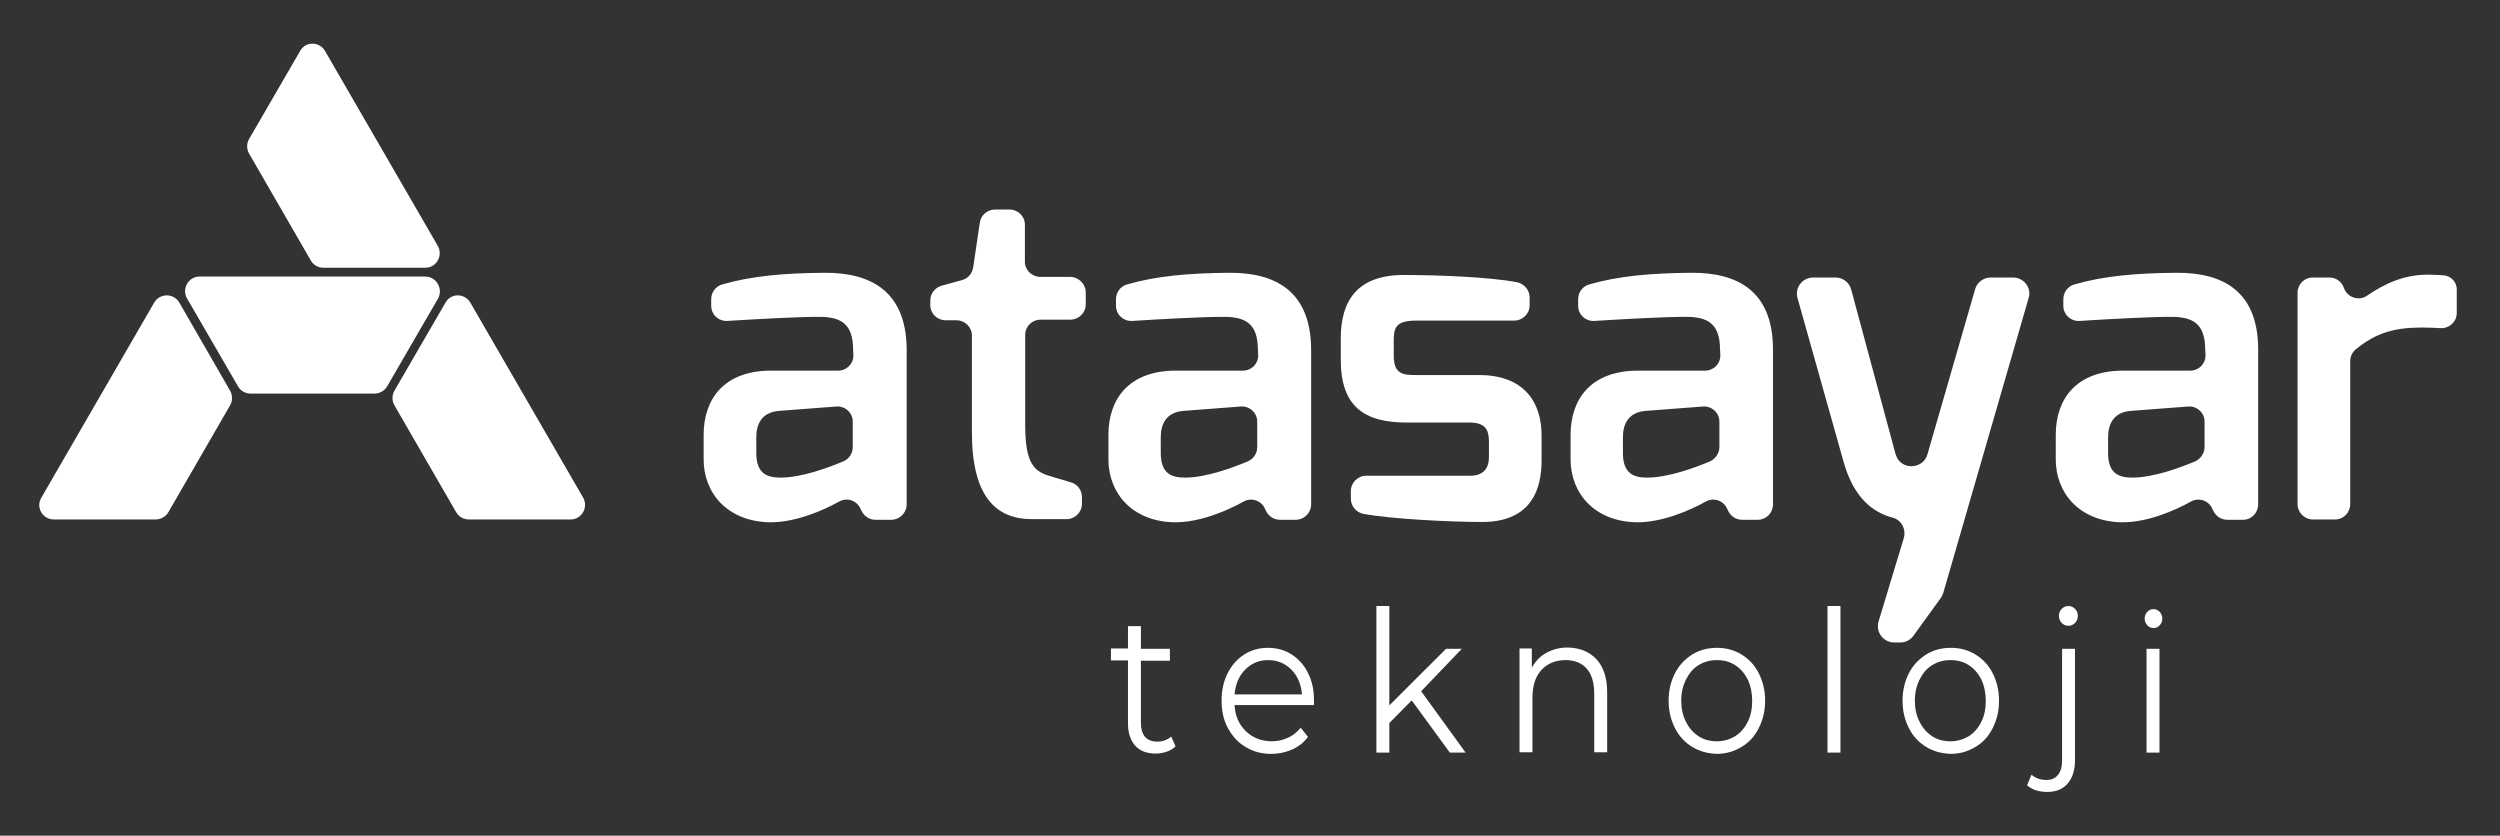
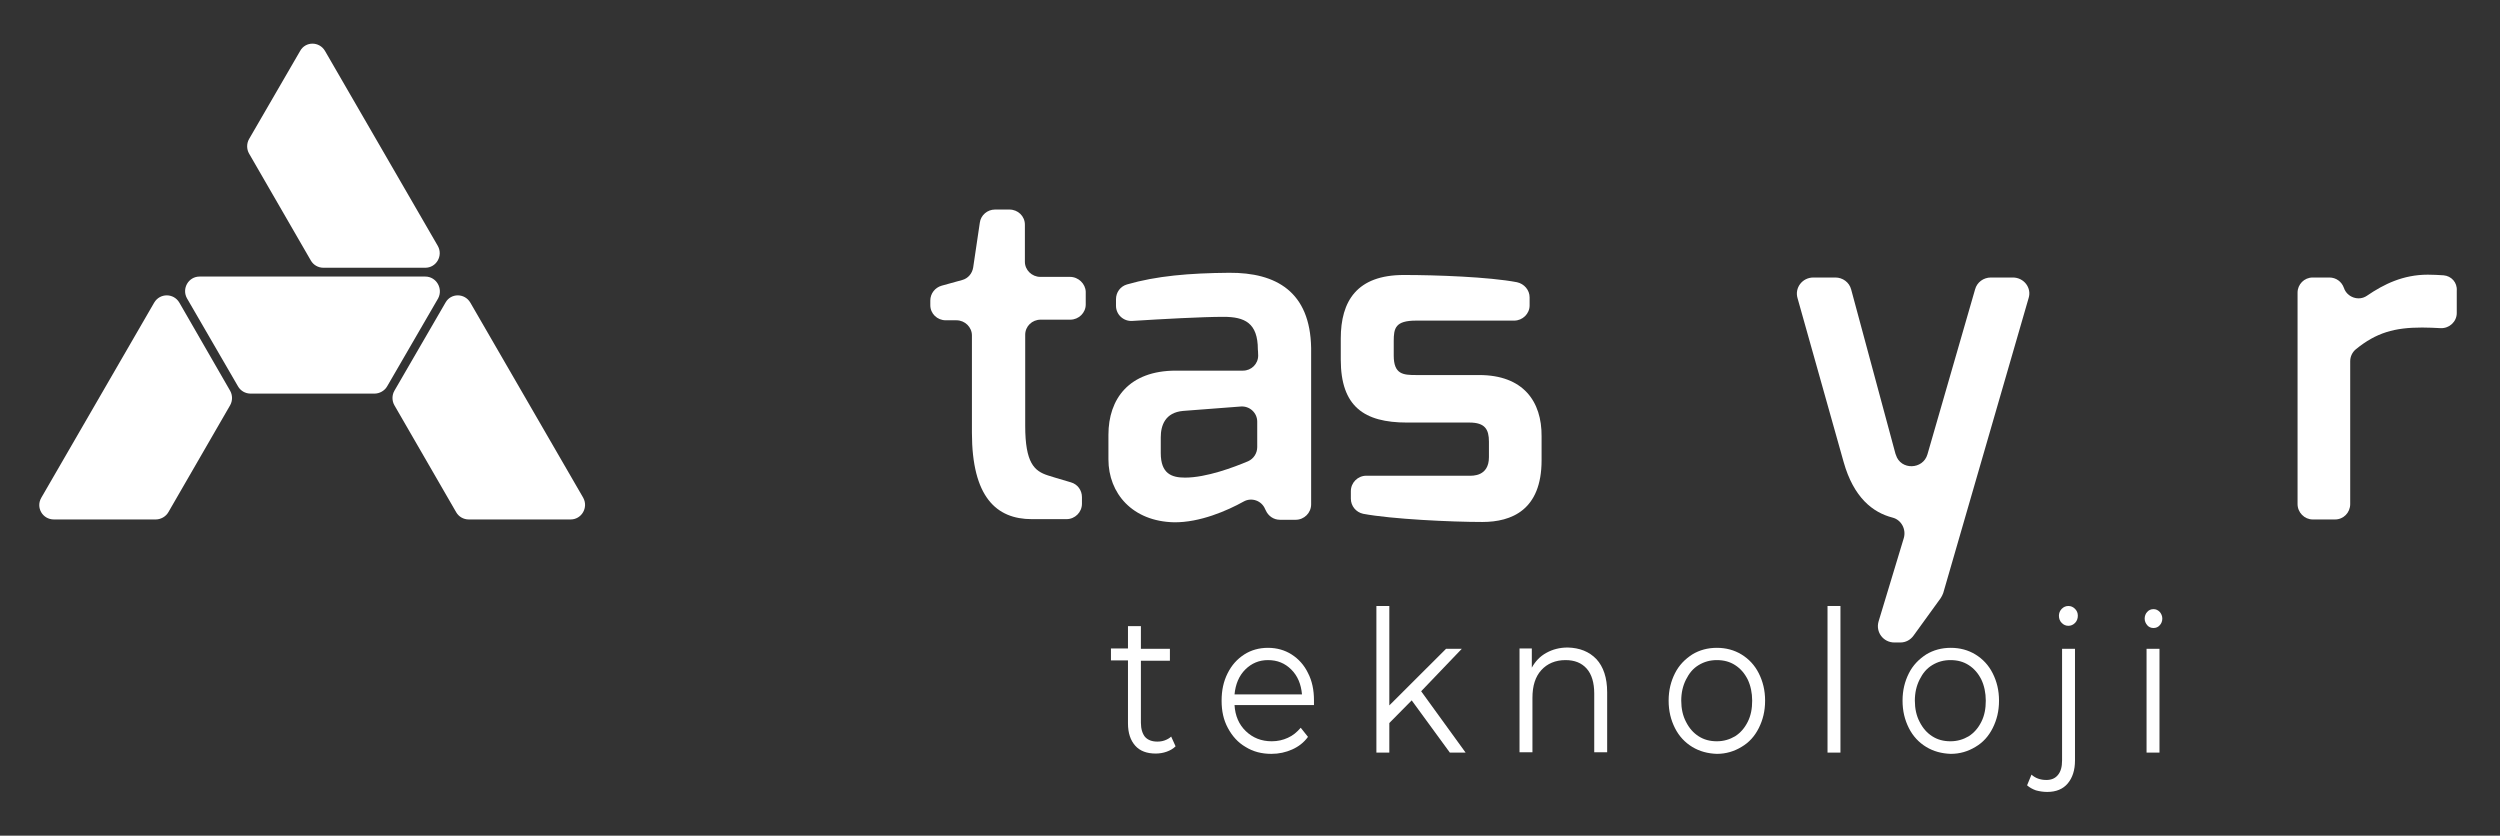
<svg xmlns="http://www.w3.org/2000/svg" width="715" height="239" viewBox="0 0 715 239" fill="none">
  <rect x="0" y="0" width="715" height="239" fill="#333333" stroke="none" />
-   <path d="M235.775 78.017C224.324 78.107 214.947 78.917 206.562 81.346C204.669 81.886 203.406 83.596 203.406 85.575V87.465C203.406 89.985 205.57 91.964 208.095 91.784C216.57 91.245 228.111 90.615 234.152 90.615C240.193 90.615 243.979 92.324 243.979 99.973C243.979 100.063 244.07 100.693 244.07 101.683C244.07 104.112 242.086 106.002 239.742 106.002C232.98 106.002 220.537 106.002 220.537 106.002C207.103 106.002 201.242 114.101 201.242 124.359V131.378C201.242 141.096 208.095 149.105 220.086 149.375C227.39 149.465 235.324 146.045 240.012 143.436C242.266 142.176 245.151 143.166 246.143 145.595L246.324 145.955C247.045 147.575 248.578 148.655 250.381 148.655H254.889C257.323 148.655 259.307 146.675 259.307 144.246V99.523C259.036 83.416 249.209 77.927 235.775 78.017ZM243.889 127.868C243.889 129.578 242.897 131.198 241.274 131.918C237.217 133.627 229.373 136.597 223.242 136.597C219.455 136.597 216.3 135.517 216.3 129.578V125.079C216.3 121.659 217.562 117.97 222.701 117.52L239.201 116.26C241.725 116.08 243.889 118.06 243.889 120.58V127.868Z" fill="white" />
  <path d="M306.011 79.186H297.535C295.101 79.186 293.118 77.207 293.118 74.867V64.249C293.118 61.819 291.134 59.93 288.7 59.93H284.552C282.388 59.93 280.495 61.549 280.224 63.709L278.331 76.487C278.06 78.197 276.888 79.636 275.175 80.086L269.315 81.706C267.421 82.246 266.069 83.956 266.069 85.935V87.285C266.069 89.715 268.052 91.604 270.487 91.604H273.552C275.987 91.604 277.97 93.584 277.97 95.924V123.729C277.97 142.086 284.913 148.475 295.101 148.475H305.019C307.453 148.475 309.437 146.495 309.437 144.066V142.176C309.437 140.196 308.175 138.487 306.281 137.947C303.396 137.137 299.699 135.967 299.699 135.967C295.822 134.707 293.208 132.458 293.208 121.749V95.744C293.208 93.314 295.191 91.424 297.626 91.424H306.101C308.535 91.424 310.519 89.445 310.519 87.105V83.416C310.429 81.166 308.445 79.186 306.011 79.186Z" fill="white" />
  <path d="M351.543 78.017C340.092 78.107 330.715 78.917 322.33 81.346C320.437 81.886 319.175 83.596 319.175 85.575V87.465C319.175 89.985 321.339 91.964 323.863 91.784C332.338 91.245 343.879 90.615 349.92 90.615C355.961 90.615 359.748 92.324 359.748 99.973C359.748 100.063 359.838 100.693 359.838 101.683C359.838 104.112 357.854 106.002 355.51 106.002C348.748 106.002 336.305 106.002 336.305 106.002C322.871 106.002 317.011 114.101 317.011 124.359V131.378C317.011 141.096 323.863 149.105 335.764 149.375C343.158 149.465 351.002 146.045 355.69 143.436C357.944 142.176 360.83 143.166 361.821 145.595L362.002 145.955C362.723 147.575 364.256 148.655 366.059 148.655H370.567C373.002 148.655 374.985 146.675 374.985 144.246V99.523C374.715 83.416 364.977 77.927 351.543 78.017ZM359.567 127.868C359.567 129.578 358.576 131.198 356.953 131.918C352.895 133.627 345.051 136.597 338.92 136.597C335.133 136.597 331.978 135.517 331.978 129.578V125.079C331.978 121.659 333.24 117.97 338.379 117.52L354.879 116.26C357.403 116.08 359.567 118.06 359.567 120.58V127.868Z" fill="white" />
  <path d="M423.041 107.262H405.009C401.312 107.262 398.607 107.082 398.607 101.683V97.543C398.607 93.854 399.058 91.694 405.009 91.694H433.049C435.483 91.694 437.467 89.715 437.467 87.375V85.035C437.467 82.966 435.934 81.166 433.86 80.716C425.836 79.186 410.689 78.647 401.492 78.647C388.058 78.647 383.46 86.115 383.46 96.823V102.852C383.46 116.26 390.132 120.849 402.394 120.849H420.246C424.754 120.849 425.836 122.829 425.836 126.338V130.748C425.836 136.327 421.057 136.057 420.246 136.057H390.763C388.328 136.057 386.345 138.037 386.345 140.466V142.626C386.345 144.695 387.788 146.495 389.861 146.945C397.976 148.475 415.017 149.285 423.943 149.285C432.328 149.285 440.893 145.865 440.893 131.648V124.809C440.983 114.82 435.664 107.262 423.041 107.262Z" fill="white" />
-   <path d="M483.721 78.017C472.27 78.107 462.893 78.917 454.508 81.346C452.615 81.886 451.352 83.596 451.352 85.575V87.465C451.352 89.985 453.516 91.964 456.041 91.784C464.516 91.245 476.057 90.615 482.098 90.615C488.139 90.615 491.925 92.324 491.925 99.973C491.925 100.063 492.016 100.693 492.016 101.683C492.016 104.112 490.032 106.002 487.688 106.002C480.926 106.002 468.483 106.002 468.483 106.002C455.049 106.002 449.188 114.101 449.188 124.359V131.378C449.188 141.096 456.041 149.105 467.942 149.375C475.336 149.465 483.18 146.045 487.868 143.436C490.122 142.176 493.007 143.166 493.999 145.595L494.179 145.955C494.901 147.575 496.433 148.655 498.237 148.655H502.745C505.179 148.655 507.073 146.675 507.073 144.246V99.523C506.892 83.416 497.155 77.927 483.721 78.017ZM491.745 127.868C491.745 129.578 490.663 131.198 489.13 131.918C485.073 133.627 477.229 136.597 471.098 136.597C467.311 136.597 464.155 135.517 464.155 129.578V125.079C464.155 121.659 465.418 117.97 470.557 117.52L487.057 116.26C489.581 116.08 491.745 118.06 491.745 120.58V127.868Z" fill="white" />
  <path d="M575.686 79.367H569.375C567.301 79.367 565.408 80.717 564.867 82.787L551.252 129.939C549.99 134.348 543.589 134.528 542.236 130.119C542.236 130.029 542.236 130.029 542.146 129.939L529.433 82.787C528.892 80.717 526.999 79.367 524.925 79.367H518.614C515.458 79.367 513.204 82.337 514.106 85.306L527.269 132.098C530.154 142.357 535.654 146.586 541.244 148.026C543.769 148.656 545.212 151.355 544.49 153.875L537.277 177.721C536.376 180.78 538.63 183.75 541.785 183.75H543.498C545.031 183.75 546.384 183.03 547.285 181.77L555.039 171.062C555.31 170.612 555.58 170.162 555.761 169.622L580.195 85.216C581.096 82.337 578.842 79.367 575.686 79.367Z" fill="white" />
-   <path d="M622.48 78.017C611.03 78.107 601.653 78.917 593.268 81.346C591.374 81.886 590.112 83.596 590.112 85.575V87.465C590.112 89.985 592.276 91.964 594.8 91.784C603.276 91.245 614.816 90.615 620.857 90.615C626.898 90.615 630.685 92.324 630.685 99.973C630.685 100.063 630.775 100.693 630.775 101.683C630.775 104.112 628.792 106.002 626.447 106.002C619.685 106.002 607.243 106.002 607.243 106.002C593.809 106.002 587.948 114.101 587.948 124.359V131.378C587.948 141.096 594.8 149.105 606.702 149.375C614.095 149.465 621.939 146.045 626.628 143.436C628.882 142.176 631.767 143.166 632.759 145.595L632.939 145.955C633.66 147.575 635.193 148.655 636.996 148.655H641.504C643.939 148.655 645.832 146.675 645.832 144.246V99.523C645.652 83.416 635.914 77.927 622.48 78.017ZM630.505 127.868C630.505 129.578 629.423 131.198 627.89 131.918C623.833 133.627 615.989 136.597 609.857 136.597C606.071 136.597 602.915 135.517 602.915 129.578V125.079C602.915 121.659 604.177 117.97 609.316 117.52L625.816 116.26C628.341 116.08 630.505 118.06 630.505 120.58V127.868Z" fill="white" />
  <path d="M698.847 78.737C697.495 78.647 695.872 78.557 694.339 78.557C687.307 78.557 681.807 81.256 676.938 84.586C674.594 86.205 671.258 85.036 670.356 82.336C669.725 80.536 668.102 79.367 666.209 79.367H661.43C658.996 79.367 657.102 81.346 657.102 83.686V144.156C657.102 146.585 659.086 148.565 661.43 148.565H667.832C670.266 148.565 672.159 146.585 672.159 144.156V103.302C672.159 101.953 672.791 100.693 673.782 99.883C679.643 95.114 684.872 93.674 692.716 93.674C694.52 93.674 696.413 93.764 698.036 93.854C700.561 93.944 702.634 91.964 702.634 89.535V83.146C702.815 80.806 701.101 78.917 698.847 78.737Z" fill="white" />
  <path d="M88.9 74.507C89.621 75.767 90.974 76.577 92.507 76.577H121.629C124.785 76.577 126.768 73.158 125.235 70.368L92.957 14.578C91.334 11.788 87.367 11.788 85.835 14.578L71.228 39.773C70.507 41.033 70.507 42.653 71.228 43.913L88.9 74.507Z" fill="white" />
  <path d="M134.522 86.566C132.899 83.776 128.932 83.776 127.399 86.566L112.793 111.762C112.072 113.021 112.072 114.641 112.793 115.901L130.465 146.496C131.186 147.756 132.539 148.565 134.071 148.565H163.194C166.35 148.565 168.333 145.146 166.8 142.356L134.522 86.566Z" fill="white" />
  <path d="M121.629 79.097H57.072C53.917 79.097 51.933 82.516 53.466 85.306L68.072 110.501C68.794 111.761 70.146 112.571 71.679 112.571H107.113C108.555 112.571 109.998 111.761 110.719 110.501L125.325 85.306C126.768 82.516 124.784 79.097 121.629 79.097Z" fill="white" />
  <path d="M51.302 86.566C49.679 83.776 45.712 83.776 44.089 86.566L11.811 142.356C10.188 145.146 12.172 148.565 15.418 148.565H44.54C45.983 148.565 47.425 147.756 48.147 146.496L65.819 115.901C66.54 114.641 66.54 113.021 65.819 111.762L51.302 86.566Z" fill="white" />
  <path d="M336.216 213.446C335.494 214.165 334.683 214.615 333.691 214.975C332.699 215.335 331.617 215.515 330.535 215.515C328.011 215.515 326.027 214.795 324.675 213.266C323.322 211.736 322.601 209.666 322.601 206.877V188.88H317.732V185.46H322.601V179.071H326.298V185.55H334.593V188.97H326.298V206.697C326.298 208.496 326.749 209.846 327.47 210.746C328.281 211.646 329.454 212.096 330.986 212.096C331.708 212.096 332.429 212.006 333.15 211.736C333.871 211.466 334.503 211.106 334.953 210.656L336.216 213.446Z" fill="white" />
  <path d="M375.797 201.657H353.076C353.256 204.716 354.338 207.236 356.322 209.125C358.305 211.015 360.74 212.005 363.715 212.005C365.428 212.005 366.961 211.645 368.313 211.015C369.756 210.385 370.928 209.395 372.01 208.135L374.084 210.745C372.912 212.365 371.379 213.535 369.575 214.344C367.772 215.154 365.789 215.604 363.625 215.604C360.83 215.604 358.395 214.974 356.231 213.625C354.068 212.365 352.445 210.565 351.182 208.225C349.92 205.886 349.379 203.366 349.379 200.397C349.379 197.427 349.92 194.908 351.092 192.568C352.264 190.228 353.797 188.519 355.871 187.169C357.854 185.909 360.108 185.279 362.633 185.279C365.158 185.279 367.412 185.909 369.395 187.169C371.379 188.429 373.002 190.228 374.084 192.478C375.256 194.728 375.797 197.337 375.797 200.307V201.657ZM356.141 191.488C354.338 193.288 353.346 195.718 353.076 198.597H372.371C372.1 195.628 371.108 193.288 369.305 191.488C367.502 189.689 365.338 188.789 362.633 188.789C360.108 188.789 357.945 189.689 356.141 191.488Z" fill="white" />
  <path d="M403.748 200.307L397.346 206.786V215.244H393.649V173.312H397.346V201.747L413.575 185.549H418.083L406.452 197.697L419.165 215.244H414.657L403.748 200.307Z" fill="white" />
  <path d="M456.582 188.519C458.566 190.679 459.648 193.828 459.648 197.967V215.154H455.951V198.327C455.951 195.268 455.23 192.838 453.787 191.218C452.344 189.599 450.361 188.789 447.746 188.789C444.861 188.789 442.517 189.779 440.804 191.668C439.091 193.558 438.279 196.168 438.279 199.587V215.154H434.583V185.459H438.099V190.948C439.091 189.149 440.443 187.709 442.246 186.719C444.05 185.729 446.033 185.189 448.377 185.189C451.804 185.279 454.508 186.359 456.582 188.519Z" fill="white" />
  <path d="M483.991 213.625C481.917 212.365 480.204 210.565 479.032 208.225C477.86 205.886 477.229 203.366 477.229 200.397C477.229 197.427 477.86 194.908 479.032 192.568C480.204 190.228 481.917 188.519 483.991 187.169C486.065 185.909 488.409 185.279 491.024 185.279C493.639 185.279 495.983 185.909 498.057 187.169C500.13 188.429 501.843 190.228 503.015 192.568C504.188 194.908 504.819 197.427 504.819 200.397C504.819 203.366 504.188 205.886 503.015 208.225C501.843 210.565 500.22 212.365 498.057 213.625C495.983 214.884 493.639 215.604 491.024 215.604C488.409 215.514 486.065 214.884 483.991 213.625ZM496.253 210.565C497.786 209.575 498.958 208.225 499.86 206.426C500.761 204.626 501.122 202.646 501.122 200.397C501.122 198.147 500.671 196.077 499.86 194.368C498.958 192.568 497.786 191.218 496.253 190.228C494.721 189.239 493.007 188.789 491.024 188.789C489.13 188.789 487.417 189.239 485.794 190.228C484.172 191.218 483.09 192.568 482.188 194.368C481.286 196.167 480.835 198.147 480.835 200.397C480.835 202.646 481.286 204.716 482.188 206.426C483.09 208.225 484.262 209.575 485.794 210.565C487.327 211.555 489.04 212.005 491.024 212.005C493.007 212.005 494.721 211.465 496.253 210.565Z" fill="white" />
  <path d="M522.672 173.312H526.369V215.244H522.672V173.312Z" fill="white" />
  <path d="M550.893 213.625C548.819 212.365 547.106 210.565 545.934 208.225C544.762 205.886 544.13 203.366 544.13 200.397C544.13 197.427 544.762 194.908 545.934 192.568C547.106 190.228 548.819 188.519 550.893 187.169C552.966 185.909 555.31 185.279 557.925 185.279C560.54 185.279 562.884 185.909 564.958 187.169C567.032 188.429 568.745 190.228 569.917 192.568C571.089 194.908 571.72 197.427 571.72 200.397C571.72 203.366 571.089 205.886 569.917 208.225C568.745 210.565 567.122 212.365 564.958 213.625C562.884 214.884 560.54 215.604 557.925 215.604C555.31 215.514 552.966 214.884 550.893 213.625ZM563.064 210.565C564.597 209.575 565.769 208.225 566.671 206.426C567.573 204.626 567.933 202.646 567.933 200.397C567.933 198.147 567.482 196.077 566.671 194.368C565.769 192.568 564.597 191.218 563.064 190.228C561.532 189.239 559.819 188.789 557.835 188.789C555.942 188.789 554.229 189.239 552.606 190.228C550.983 191.218 549.901 192.568 548.999 194.368C548.098 196.167 547.647 198.147 547.647 200.397C547.647 202.646 548.098 204.716 548.999 206.426C549.901 208.225 551.073 209.575 552.606 210.565C554.138 211.555 555.851 212.005 557.835 212.005C559.819 212.005 561.532 211.465 563.064 210.565Z" fill="white" />
  <path d="M582.268 226.043C581.276 225.683 580.465 225.233 579.743 224.603L581.006 221.543C582.088 222.533 583.53 223.073 585.243 223.073C586.686 223.073 587.768 222.623 588.579 221.633C589.391 220.644 589.751 219.294 589.751 217.494V185.549H593.448V217.494C593.448 220.284 592.727 222.443 591.374 224.063C590.022 225.683 588.038 226.493 585.514 226.493C584.342 226.493 583.26 226.313 582.268 226.043ZM589.661 178.171C589.12 177.631 588.85 176.911 588.85 176.101C588.85 175.381 589.12 174.661 589.661 174.121C590.202 173.581 590.833 173.312 591.555 173.312C592.276 173.312 592.907 173.581 593.448 174.121C593.989 174.661 594.26 175.291 594.26 176.101C594.26 176.911 593.989 177.631 593.448 178.171C592.907 178.711 592.276 178.981 591.555 178.981C590.833 178.981 590.202 178.711 589.661 178.171Z" fill="white" />
-   <path d="M614.096 178.801C613.645 178.261 613.374 177.631 613.374 176.911C613.374 176.192 613.645 175.472 614.096 175.022C614.546 174.482 615.178 174.212 615.899 174.212C616.62 174.212 617.161 174.482 617.702 175.022C618.153 175.562 618.423 176.192 618.423 176.911C618.423 177.631 618.153 178.351 617.702 178.801C617.251 179.341 616.62 179.611 615.899 179.611C615.178 179.611 614.546 179.341 614.096 178.801ZM613.915 185.55H617.612V215.245H613.915V185.55Z" fill="white" />
+   <path d="M614.096 178.801C613.645 178.261 613.374 177.631 613.374 176.911C613.374 176.192 613.645 175.472 614.096 175.022C614.546 174.482 615.178 174.212 615.899 174.212C616.62 174.212 617.161 174.482 617.702 175.022C618.153 175.562 618.423 176.192 618.423 176.911C618.423 177.631 618.153 178.351 617.702 178.801C617.251 179.341 616.62 179.611 615.899 179.611C615.178 179.611 614.546 179.341 614.096 178.801ZM613.915 185.55H617.612V215.245H613.915Z" fill="white" />
</svg>